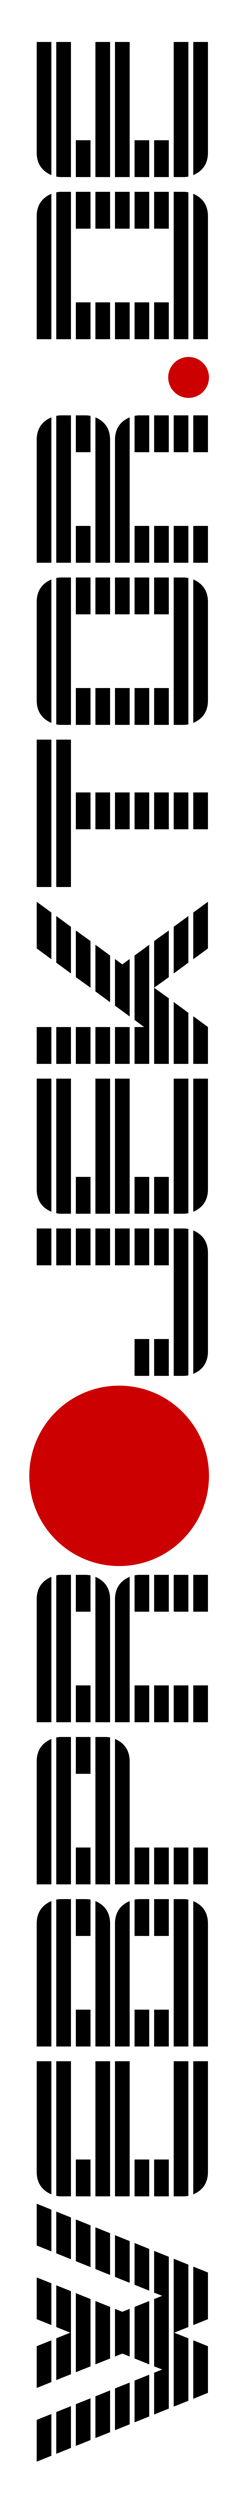
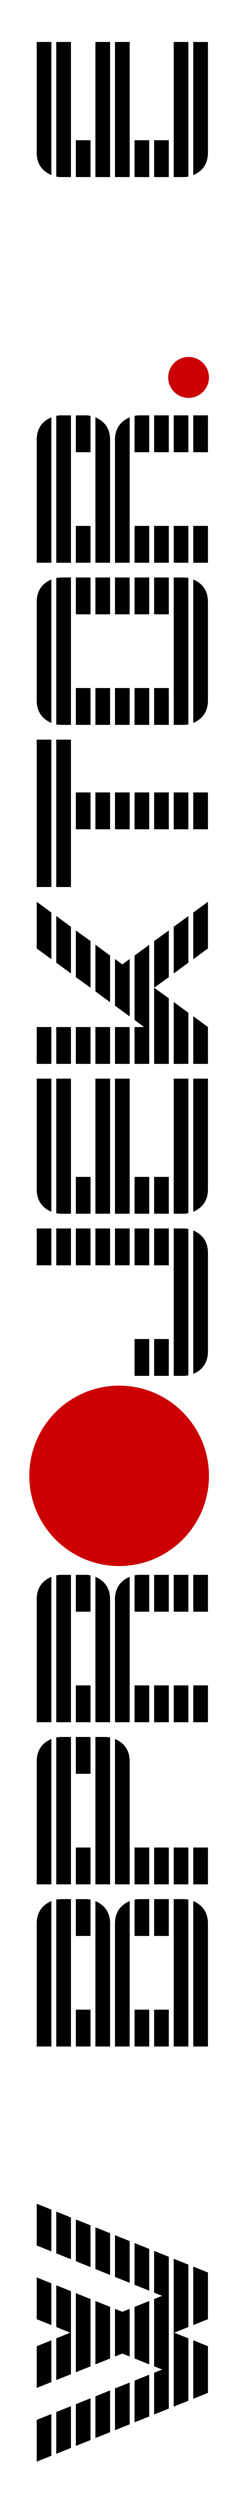
<svg xmlns="http://www.w3.org/2000/svg" width="100%" height="100%" viewBox="0 0 186 1954" version="1.1" xml:space="preserve" style="fill-rule:evenodd;clip-rule:evenodd;stroke-linejoin:round;stroke-miterlimit:2;">
  <path d="M28.8,1722.4l11.52,4.608l-0,32.64l-11.52,-4.608l-0,-32.64Zm15.36,6.144l11.52,4.608l-0,32.64l-11.52,-4.608l-0,-32.64Zm15.36,6.144l11.52,4.608l-0,32.64l-11.52,-4.608l-0,-32.64Zm-30.72,45.312l11.52,4.608l-0,32.64l-11.52,-4.608l-0,-32.64Zm46.08,-39.168l11.52,4.608l-0,32.64l-11.52,-4.608l-0,-32.64Zm15.36,6.144l11.52,4.608l-0,32.64l-11.52,-4.608l-0,-32.64Zm-46.08,39.168l11.52,4.608l-0,64.896l-11.52,4.608l-0,-32.64l10.944,-4.416l-10.944,-4.416l-0,-32.64Zm-3.84,43.008l-0,32.64l-11.52,4.608l-0,-32.64l11.52,-4.608Zm65.28,-76.032l11.52,4.608l-0,32.64l-11.52,-4.608l-0,-32.64Zm-46.08,39.168l11.52,4.608l-0,52.608l-11.52,4.608l-0,-61.824Zm15.36,6.144l11.52,4.608l-0,40.32l-11.52,4.608l-0,-49.536Zm26.88,6.144l-0,37.248l-5.76,-2.304l-5.76,2.304l-0,-37.248l5.76,2.304l5.76,-2.304Zm15.36,-6.144l-0,49.536l-11.52,-4.608l-0,-40.32l11.52,-4.608Zm-76.8,88.32l-0,32.64l-11.52,4.608l-0,-32.64l11.52,-4.608Zm15.36,-6.144l-0,32.64l-11.52,4.608l-0,-32.64l11.52,-4.608Zm65.28,-121.344l11.52,4.608l-0,118.656l-11.52,4.608l-0,-32.64l6.336,-2.496l-6.336,-2.496l-0,-52.608l6.336,-2.496l-6.336,-2.496l-0,-32.64Zm30.72,12.288l11.52,4.608l-0,36.48l-11.52,4.608l-0,-45.696Zm-80.64,102.912l-0,32.64l-11.52,4.608l-0,-32.64l11.52,-4.608Zm65.28,-109.056l11.52,4.608l-0,48.768l-11.136,4.416l11.136,4.416l-0,48.768l-11.52,4.608l-0,-115.584Zm-49.92,102.912l-0,32.64l-11.52,4.608l-0,-32.64l11.52,-4.608Zm15.36,-6.144l-0,32.64l-11.52,4.608l-0,-32.64l11.52,-4.608Zm15.36,-6.144l-0,32.64l-11.52,4.608l-0,-32.64l11.52,-4.608Zm34.56,-26.88l11.52,4.608l-0,36.48l-11.52,4.608l-0,-45.696Z" style="fill-rule:nonzero;" />
-   <path d="M40.32,1611.04l-0,104.064c-7.68,-3.328 -11.52,-9.216 -11.52,-17.664l-0,-86.4l11.52,0Zm15.36,0l-0,105.6l-7.68,0c-1.28,0 -2.56,-0.128 -3.84,-0.384l-0,-105.216l11.52,0Zm30.72,0l-0,105.6l-11.52,0l-0,-105.6l11.52,0Zm15.36,0l-0,105.6l-11.52,0l-0,-105.6l11.52,0Zm-30.72,76.8l-0,28.8l-11.52,0l-0,-28.8l11.52,0Zm76.8,-76.8l0,105.216c-1.28,0.256 -2.56,0.384 -3.84,0.384l-7.68,0l0,-105.6l11.52,0Zm-30.72,76.8l-0,28.8l-11.52,0l-0,-28.8l11.52,0Zm46.08,-76.8l-0,86.4c-0,8.448 -3.84,14.336 -11.52,17.664l0,-104.064l11.52,0Zm-30.72,76.8l-0,28.8l-11.52,0l-0,-28.8l11.52,0Z" style="fill-rule:nonzero;" />
  <path d="M67.2,1484.32c1.28,0 2.56,0.128 3.84,0.384l-0,28.416l-11.52,0l-0,-28.8l7.68,0Zm-26.88,1.536l-0,113.664l-11.52,0l-0,-96c-0,-8.448 3.84,-14.336 11.52,-17.664Zm15.36,-1.536l-0,115.2l-11.52,0l-0,-114.816c1.28,-0.256 2.56,-0.384 3.84,-0.384l7.68,0Zm61.44,0l-0,28.8l-11.52,0l-0,-28.416c1.28,-0.256 2.56,-0.384 3.84,-0.384l7.68,0Zm-42.24,1.536c7.68,3.328 11.52,9.216 11.52,17.664l-0,96l-11.52,0l-0,-113.664Zm57.6,-1.536l-0,28.8l-11.52,0l-0,-28.8l11.52,0Zm-30.72,1.536l-0,113.664l-11.52,0l-0,-96c-0,-8.448 3.84,-14.336 11.52,-17.664Zm-30.72,84.864l-0,28.8l-11.52,0l-0,-28.8l11.52,0Zm72.96,-86.4c1.28,0 2.56,0.128 3.84,0.384l-0,114.816l-11.52,0l-0,-115.2l7.68,0Zm-26.88,86.4l-0,28.8l-11.52,0l-0,-28.8l11.52,0Zm34.56,-84.864c7.68,3.328 11.52,9.216 11.52,17.664l-0,96l-11.52,0l-0,-113.664Zm-19.2,84.864l-0,28.8l-11.52,0l-0,-28.8l11.52,0Z" style="fill-rule:nonzero;" />
  <path d="M71.04,1357.6l-0,28.8l-11.52,-0l-0,-28.8l11.52,-0Zm-30.72,1.536l-0,113.664l-11.52,-0l-0,-96c-0,-8.448 3.84,-14.336 11.52,-17.664Zm15.36,-1.536l-0,115.2l-11.52,-0l-0,-114.816c1.28,-0.256 2.56,-0.384 3.84,-0.384l7.68,-0Zm26.88,-0c1.28,-0 2.56,0.128 3.84,0.384l-0,114.816l-11.52,-0l-0,-115.2l7.68,-0Zm7.68,1.536c7.68,3.328 11.52,9.216 11.52,17.664l-0,96l-11.52,-0l-0,-113.664Zm-19.2,84.864l-0,28.8l-11.52,-0l-0,-28.8l11.52,-0Zm46.08,-0l-0,28.8l-11.52,-0l-0,-28.8l11.52,-0Zm15.36,-0l-0,28.8l-11.52,-0l-0,-28.8l11.52,-0Zm15.36,-0l-0,28.8l-11.52,-0l-0,-28.8l11.52,-0Zm15.36,-0l-0,28.8l-11.52,-0l-0,-28.8l11.52,-0Z" style="fill-rule:nonzero;" />
  <path d="M67.2,1230.88c1.28,0 2.56,0.128 3.84,0.384l-0,28.416l-11.52,0l-0,-28.8l7.68,0Zm-26.88,1.536l-0,113.664l-11.52,0l-0,-96c-0,-8.448 3.84,-14.336 11.52,-17.664Zm15.36,-1.536l-0,115.2l-11.52,0l-0,-114.816c1.28,-0.256 2.56,-0.384 3.84,-0.384l7.68,0Zm61.44,0l-0,28.8l-11.52,0l-0,-28.416c1.28,-0.256 2.56,-0.384 3.84,-0.384l7.68,0Zm-42.24,1.536c7.68,3.328 11.52,9.216 11.52,17.664l-0,96l-11.52,0l-0,-113.664Zm57.6,-1.536l-0,28.8l-11.52,0l-0,-28.8l11.52,0Zm-30.72,1.536l-0,113.664l-11.52,0l-0,-96c-0,-8.448 3.84,-14.336 11.52,-17.664Zm46.08,-1.536l-0,28.8l-11.52,0l-0,-28.8l11.52,0Zm-76.8,86.4l-0,28.8l-11.52,0l-0,-28.8l11.52,0Zm92.16,-86.4l-0,28.8l-11.52,0l-0,-28.8l11.52,0Zm-46.08,86.4l-0,28.8l-11.52,0l-0,-28.8l11.52,0Zm15.36,0l-0,28.8l-11.52,0l-0,-28.8l11.52,0Zm15.36,0l-0,28.8l-11.52,0l-0,-28.8l11.52,0Zm15.36,0l-0,28.8l-11.52,0l-0,-28.8l11.52,0Z" style="fill-rule:nonzero;" />
  <path d="M40.32,960.16l-0,28.8l-11.52,0l0,-28.8l11.52,-0Zm15.36,-0l-0,28.8l-11.52,0l0,-28.8l11.52,-0Zm15.36,-0l0,28.8l-11.52,0l0,-28.8l11.52,-0Zm15.36,-0l-0,28.8l-11.52,0l0,-28.8l11.52,-0Zm15.36,-0l0,28.8l-11.52,0l0,-28.8l11.52,-0Zm15.36,-0l0,28.8l-11.52,0l0,-28.8l11.52,-0Zm15.36,-0l0,28.8l-11.52,0l0,-28.8l11.52,-0Zm11.52,-0c1.28,-0 2.56,0.128 3.84,0.384l-0,114.432c-1.28,0.256 -2.56,0.384 -3.84,0.384l-7.68,0l0,-115.2l7.68,0Zm-26.88,86.4l-0,28.8l-11.52,0l-0,-28.8l11.52,0Zm34.56,-84.864c7.68,3.328 11.52,9.216 11.52,17.664l-0,76.8c-0,8.448 -3.84,14.336 -11.52,17.664l0,-112.128Zm-19.2,84.864l-0,28.8l-11.52,0l-0,-28.8l11.52,0Z" style="fill-rule:nonzero;" />
  <path d="M40.32,843.04l-0,104.064c-7.68,-3.328 -11.52,-9.216 -11.52,-17.664l0,-86.4l11.52,0Zm15.36,0l-0,105.6l-7.68,0c-1.28,0 -2.56,-0.128 -3.84,-0.384l0,-105.216l11.52,0Zm30.72,0l-0,105.6l-11.52,0l-0,-105.6l11.52,0Zm15.36,0l0,105.6l-11.52,0l-0,-105.6l11.52,0Zm-30.72,76.8l0,28.8l-11.52,0l-0,-28.8l11.52,0Zm76.8,-76.8l0,105.216c-1.28,0.256 -2.56,0.384 -3.84,0.384l-7.68,0l0,-105.6l11.52,0Zm-30.72,76.8l0,28.8l-11.52,0l0,-28.8l11.52,0Zm46.08,-76.8l0,86.4c0,8.448 -3.84,14.336 -11.52,17.664l0,-104.064l11.52,0Zm-30.72,76.8l0,28.8l-11.52,0l-0,-28.8l11.52,0Z" style="fill-rule:nonzero;" />
  <path d="M28.8,704.8l11.52,8.448l-0,36.48l-11.52,-8.448l0,-36.48Zm15.36,11.136l11.52,8.448l-0,36.48l-11.52,-8.448l0,-36.48Zm15.36,11.328l11.52,8.256l0,36.48l-11.52,-8.256l-0,-36.48Zm15.36,11.136l11.52,8.448l-0,36.48l-11.52,-8.448l-0,-36.48Zm-34.56,64.32l0,28.8l-11.52,0l0,-28.8l11.52,0Zm15.36,0l-0,28.8l-11.52,0l0,-28.8l11.52,0Zm46.08,-53.184l0,44.928l-11.52,-8.448l-0,-36.48l5.76,4.224l5.76,-4.224Zm46.08,-33.6l0,36.48l-11.52,8.448l0,-36.48l11.52,-8.448Zm-76.8,86.784l-0,28.8l-11.52,0l-0,-28.8l11.52,0Zm92.16,-97.92l0,36.48l-11.52,8.448l0,-36.48l11.52,-8.448Zm-46.08,33.6l0,93.12l-11.52,-0l0,-28.8l7.488,-0l-7.488,-5.568l0,-50.304l11.52,-8.448Zm-30.72,64.32l-0,28.8l-11.52,-0l-0,-28.8l11.52,-0Zm46.08,-75.456l0,36.48l-11.52,8.256l11.52,8.256l0,51.264l-11.52,-0l0,-96l11.52,-8.256Zm-30.72,75.456l0,28.8l-11.52,-0l-0,-28.8l11.52,-0Zm34.56,-19.584l11.52,8.448l-0,39.936l-11.52,-0l0,-48.384Zm15.36,11.136l11.52,8.448l-0,28.8l-11.52,-0l-0,-37.248Z" style="fill-rule:nonzero;" />
  <path d="M40.32,578.08l0,115.2l-11.52,-0l0,-115.2l11.52,-0Zm15.36,-0l0,115.2l-11.52,-0l0,-115.2l11.52,-0Zm15.36,41.28l0,28.8l-11.52,0l0,-28.8l11.52,0Zm15.36,0l0,28.8l-11.52,0l0,-28.8l11.52,0Zm15.36,0l0,28.8l-11.52,0l0,-28.8l11.52,0Zm15.36,0l0,28.8l-11.52,0l0,-28.8l11.52,0Zm15.36,0l0,28.8l-11.52,0l0,-28.8l11.52,0Zm15.36,0l0,28.8l-11.52,0l0,-28.8l11.52,0Zm15.36,0l0,28.8l-11.52,0l0,-28.8l11.52,0Z" style="fill-rule:nonzero;" />
  <path d="M71.04,451.36l0,28.8l-11.52,-0l0,-28.8l11.52,-0Zm-30.72,1.536l0,112.128c-7.68,-3.328 -11.52,-9.216 -11.52,-17.664l0,-76.8c0,-8.448 3.84,-14.336 11.52,-17.664Zm46.08,-1.536l0,28.8l-11.52,-0l0,-28.8l11.52,-0Zm-30.72,-0l0,115.2l-7.68,-0c-1.28,-0 -2.56,-0.128 -3.84,-0.384l0,-114.432c1.28,-0.256 2.56,-0.384 3.84,-0.384l7.68,-0Zm46.08,-0l0,28.8l-11.52,-0l0,-28.8l11.52,-0Zm15.36,-0l0,28.8l-11.52,-0l0,-28.8l11.52,-0Zm15.36,-0l0,28.8l-11.52,-0l0,-28.8l11.52,-0Zm-61.44,86.4l0,28.8l-11.52,0l-0,-28.8l11.52,0Zm15.36,0l-0,28.8l-11.52,0l-0,-28.8l11.52,0Zm15.36,0l0,28.8l-11.52,0l-0,-28.8l11.52,0Zm42.24,-86.4c1.28,-0 2.56,0.128 3.84,0.384l0,114.432c-1.28,0.256 -2.56,0.384 -3.84,0.384l-7.68,-0l0,-115.2l7.68,-0Zm-26.88,86.4l-0,28.8l-11.52,-0l-0,-28.8l11.52,-0Zm34.56,-84.864c7.68,3.328 11.52,9.216 11.52,17.664l-0,76.8c-0,8.448 -3.84,14.336 -11.52,17.664l0,-112.128Zm-19.2,84.864l-0,28.8l-11.52,0l-0,-28.8l11.52,0Z" style="fill-rule:nonzero;" />
  <path d="M67.2,324.64c1.28,-0 2.56,0.128 3.84,0.384l0,28.416l-11.52,-0l0,-28.8l7.68,-0Zm-26.88,1.536l0,113.664l-11.52,-0l0,-96c0,-8.448 3.84,-14.336 11.52,-17.664Zm15.36,-1.536l-0,115.2l-11.52,-0l0,-114.816c1.28,-0.256 2.56,-0.384 3.84,-0.384l7.68,-0Zm61.44,-0l0,28.8l-11.52,-0l-0,-28.416c1.28,-0.256 2.56,-0.384 3.84,-0.384l7.68,-0Zm-42.24,1.536c7.68,3.328 11.52,9.216 11.52,17.664l-0,96l-11.52,-0l0,-113.664Zm57.6,-1.536l0,28.8l-11.52,-0l0,-28.8l11.52,-0Zm-30.72,1.536l0,113.664l-11.52,-0l-0,-96c-0,-8.448 3.84,-14.336 11.52,-17.664Zm46.08,-1.536l0,28.8l-11.52,-0l0,-28.8l11.52,-0Zm-76.8,86.4l-0,28.8l-11.52,-0l-0,-28.8l11.52,-0Zm92.16,-86.4l-0,28.8l-11.52,-0l0,-28.8l11.52,-0Zm-46.08,86.4l-0,28.8l-11.52,-0l-0,-28.8l11.52,-0Zm15.36,-0l-0,28.8l-11.52,-0l-0,-28.8l11.52,-0Zm15.36,-0l0,28.8l-11.52,-0l0,-28.8l11.52,-0Zm15.36,-0l-0,28.8l-11.52,-0l-0,-28.8l11.52,-0Z" style="fill-rule:nonzero;" />
-   <path d="M71.04,149.92l0,28.8l-11.52,-0l0,-28.8l11.52,-0Zm-30.72,1.536l0,113.664l-11.52,-0l0,-96c0,-8.448 3.84,-14.336 11.52,-17.664Zm46.08,-1.536l0,28.8l-11.52,-0l0,-28.8l11.52,-0Zm-30.72,-0l0,115.2l-11.52,-0l0,-114.816c1.28,-0.256 2.56,-0.384 3.84,-0.384l7.68,-0Zm46.08,-0l0,28.8l-11.52,-0l0,-28.8l11.52,-0Zm15.36,-0l0,28.8l-11.52,-0l0,-28.8l11.52,-0Zm15.36,-0l0,28.8l-11.52,-0l0,-28.8l11.52,-0Zm-61.44,86.4l0,28.8l-11.52,-0l0,-28.8l11.52,-0Zm15.36,-0l0,28.8l-11.52,-0l0,-28.8l11.52,-0Zm15.36,-0l0,28.8l-11.52,-0l0,-28.8l11.52,-0Zm42.24,-86.4c1.28,-0 2.56,0.128 3.84,0.384l0,114.816l-11.52,-0l0,-115.2l7.68,-0Zm-26.88,86.4l0,28.8l-11.52,-0l0,-28.8l11.52,-0Zm34.56,-84.864c7.68,3.328 11.52,9.216 11.52,17.664l0,96l-11.52,-0l0,-113.664Zm-19.2,84.864l0,28.8l-11.52,-0l-0,-28.8l11.52,-0Z" style="fill-rule:nonzero;" />
  <path d="M40.32,32.8l0,104.064c-7.68,-3.328 -11.52,-9.216 -11.52,-17.664l0,-86.4l11.52,-0Zm15.36,-0l0,105.6l-7.68,-0c-1.28,-0 -2.56,-0.128 -3.84,-0.384l0,-105.216l11.52,-0Zm30.72,-0l0,105.6l-11.52,-0l0,-105.6l11.52,-0Zm15.36,-0l0,105.6l-11.52,-0l0,-105.6l11.52,-0Zm-30.72,76.8l0,28.8l-11.52,-0l0,-28.8l11.52,-0Zm76.8,-76.8l0,105.216c-1.28,0.256 -2.56,0.384 -3.84,0.384l-7.68,-0l0,-105.6l11.52,-0Zm-30.72,76.8l0,28.8l-11.52,-0l0,-28.8l11.52,-0Zm46.08,-76.8l0,86.4c0,8.448 -3.84,14.336 -11.52,17.664l0,-104.064l11.52,-0Zm-30.72,76.8l0,28.8l-11.52,-0l0,-28.8l11.52,-0Z" style="fill-rule:nonzero;" />
  <path d="M23,1153.5c-0,-38.91 31.59,-70.5 70.5,-70.5c38.91,0 70.5,31.59 70.5,70.5c0,38.91 -31.59,70.5 -70.5,70.5c-38.91,0 -70.5,-31.59 -70.5,-70.5Z" style="fill:#c00;" />
  <path d="M132,295c0,-8.831 7.169,-16 16,-16c8.831,0 16,7.169 16,16c0,8.831 -7.169,16 -16,16c-8.831,-0 -16,-7.169 -16,-16Z" style="fill:#c00;" />
</svg>